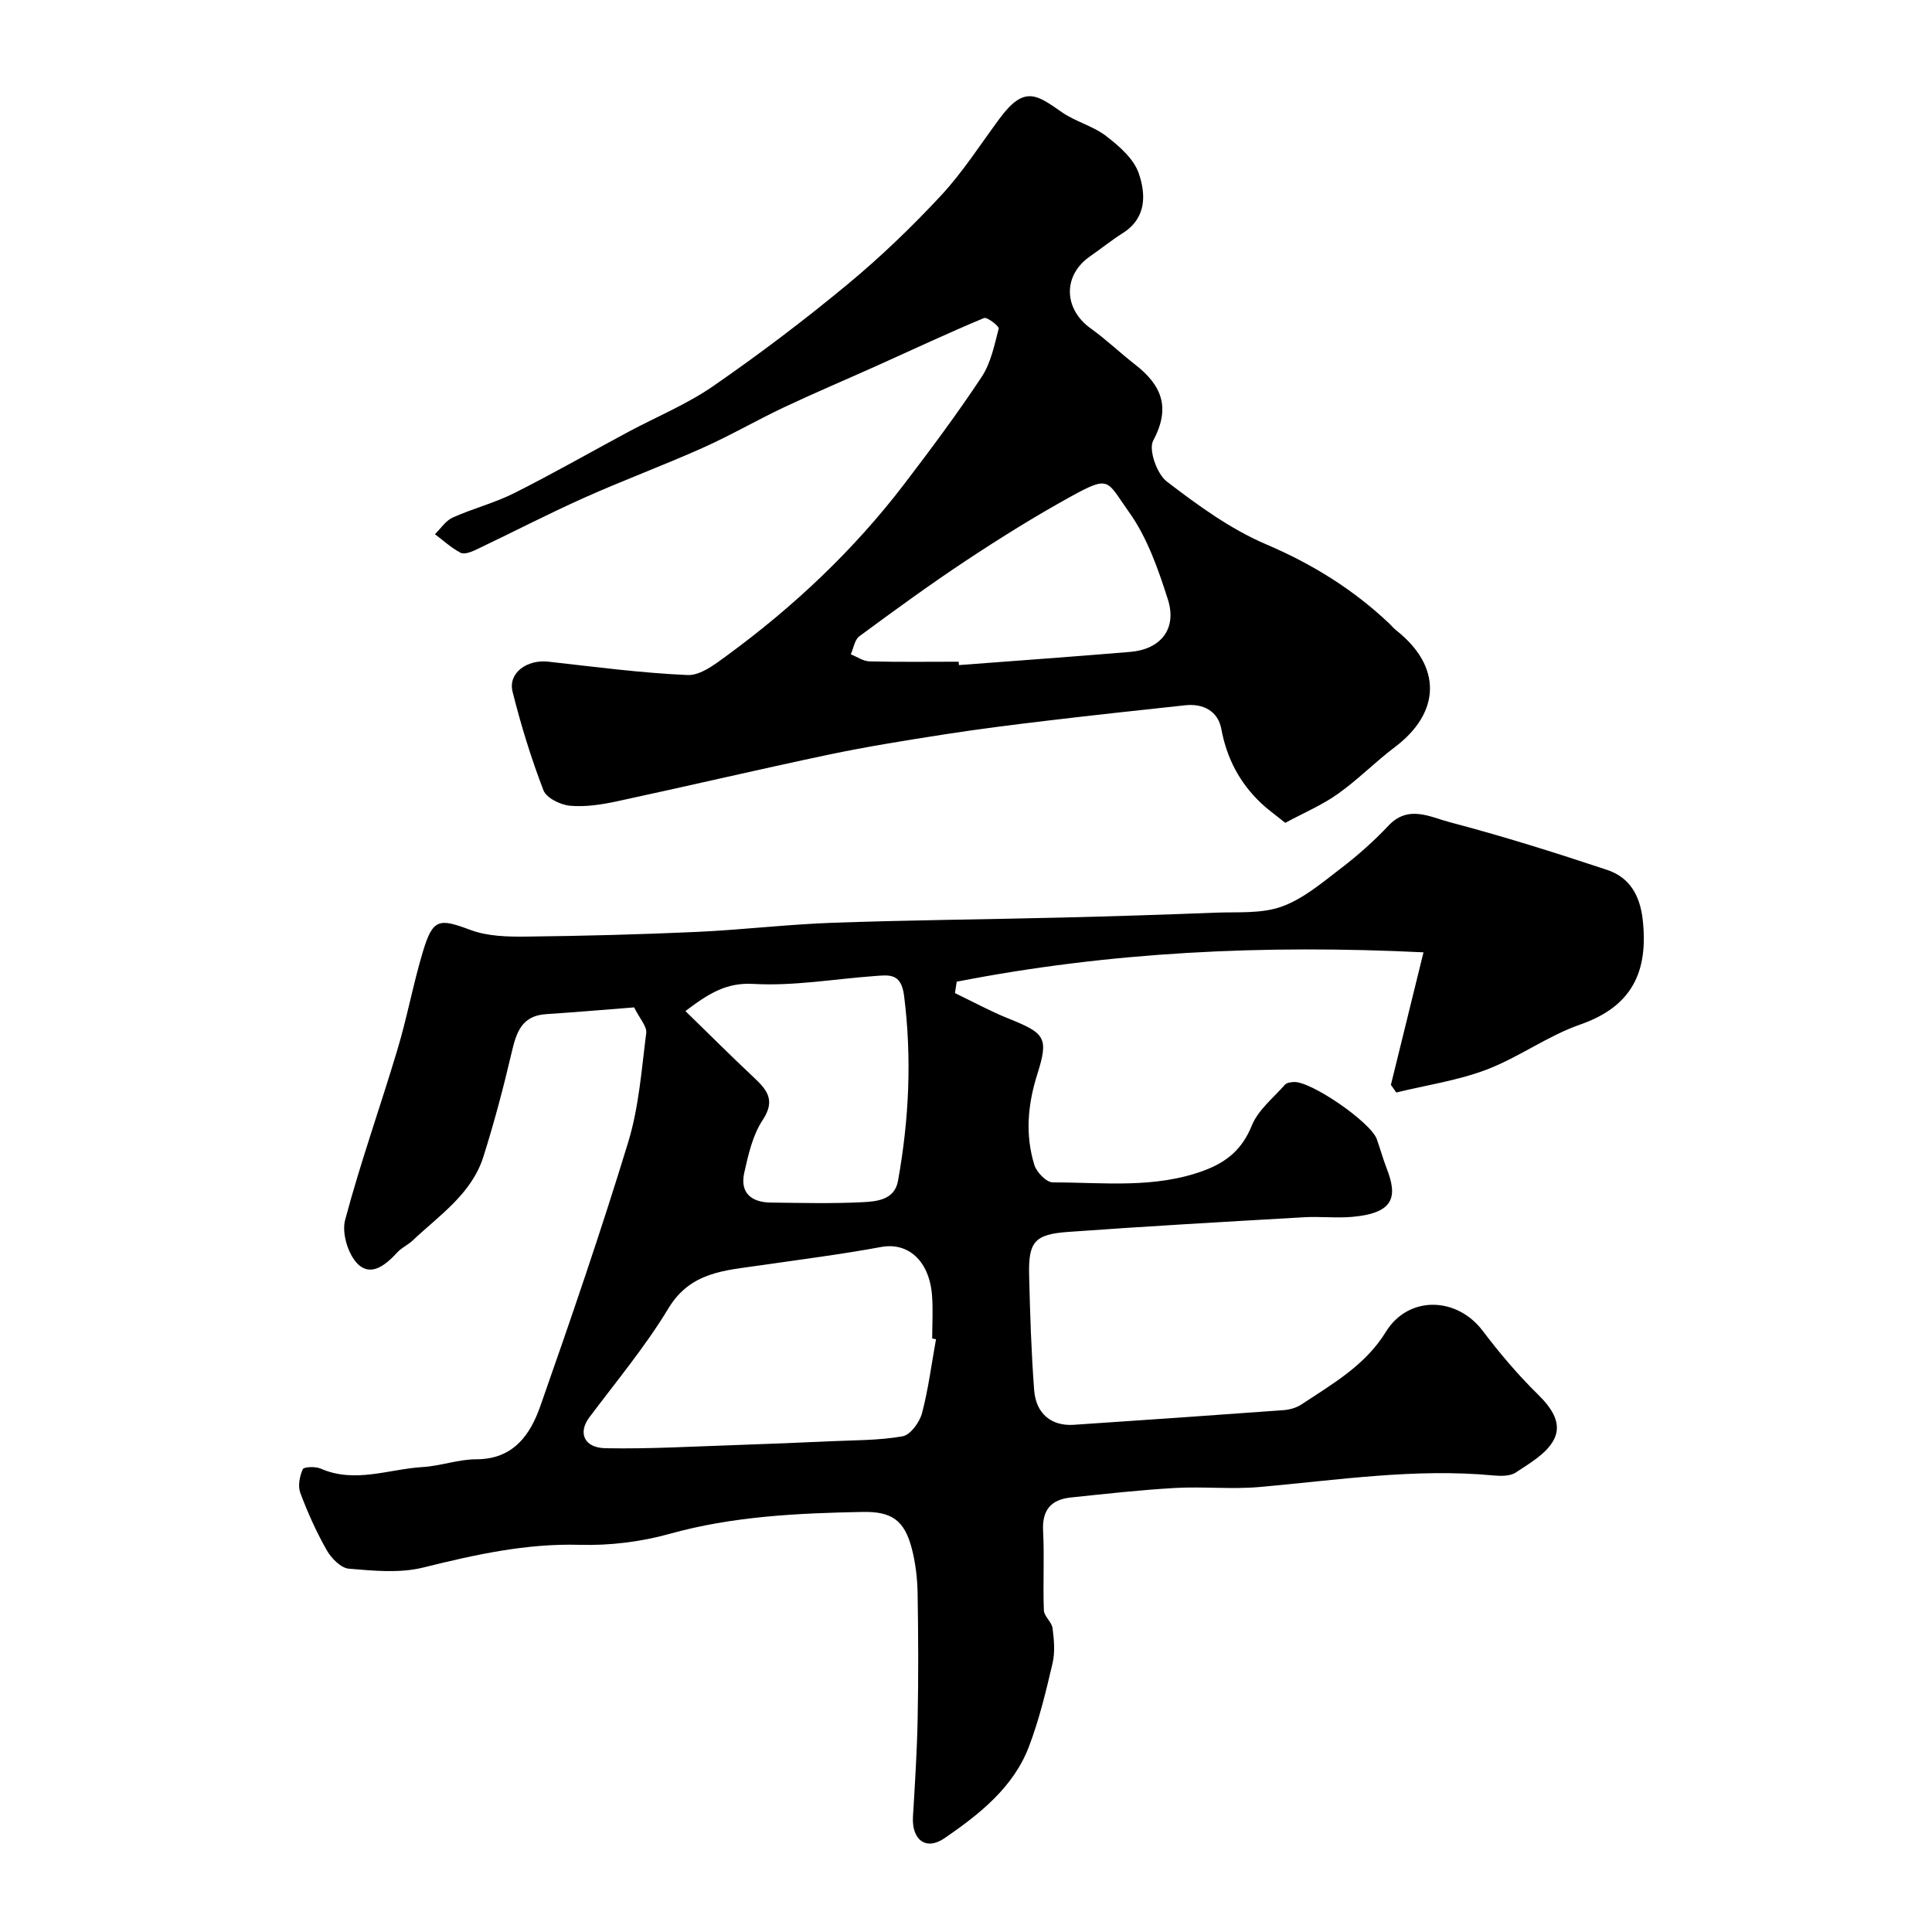
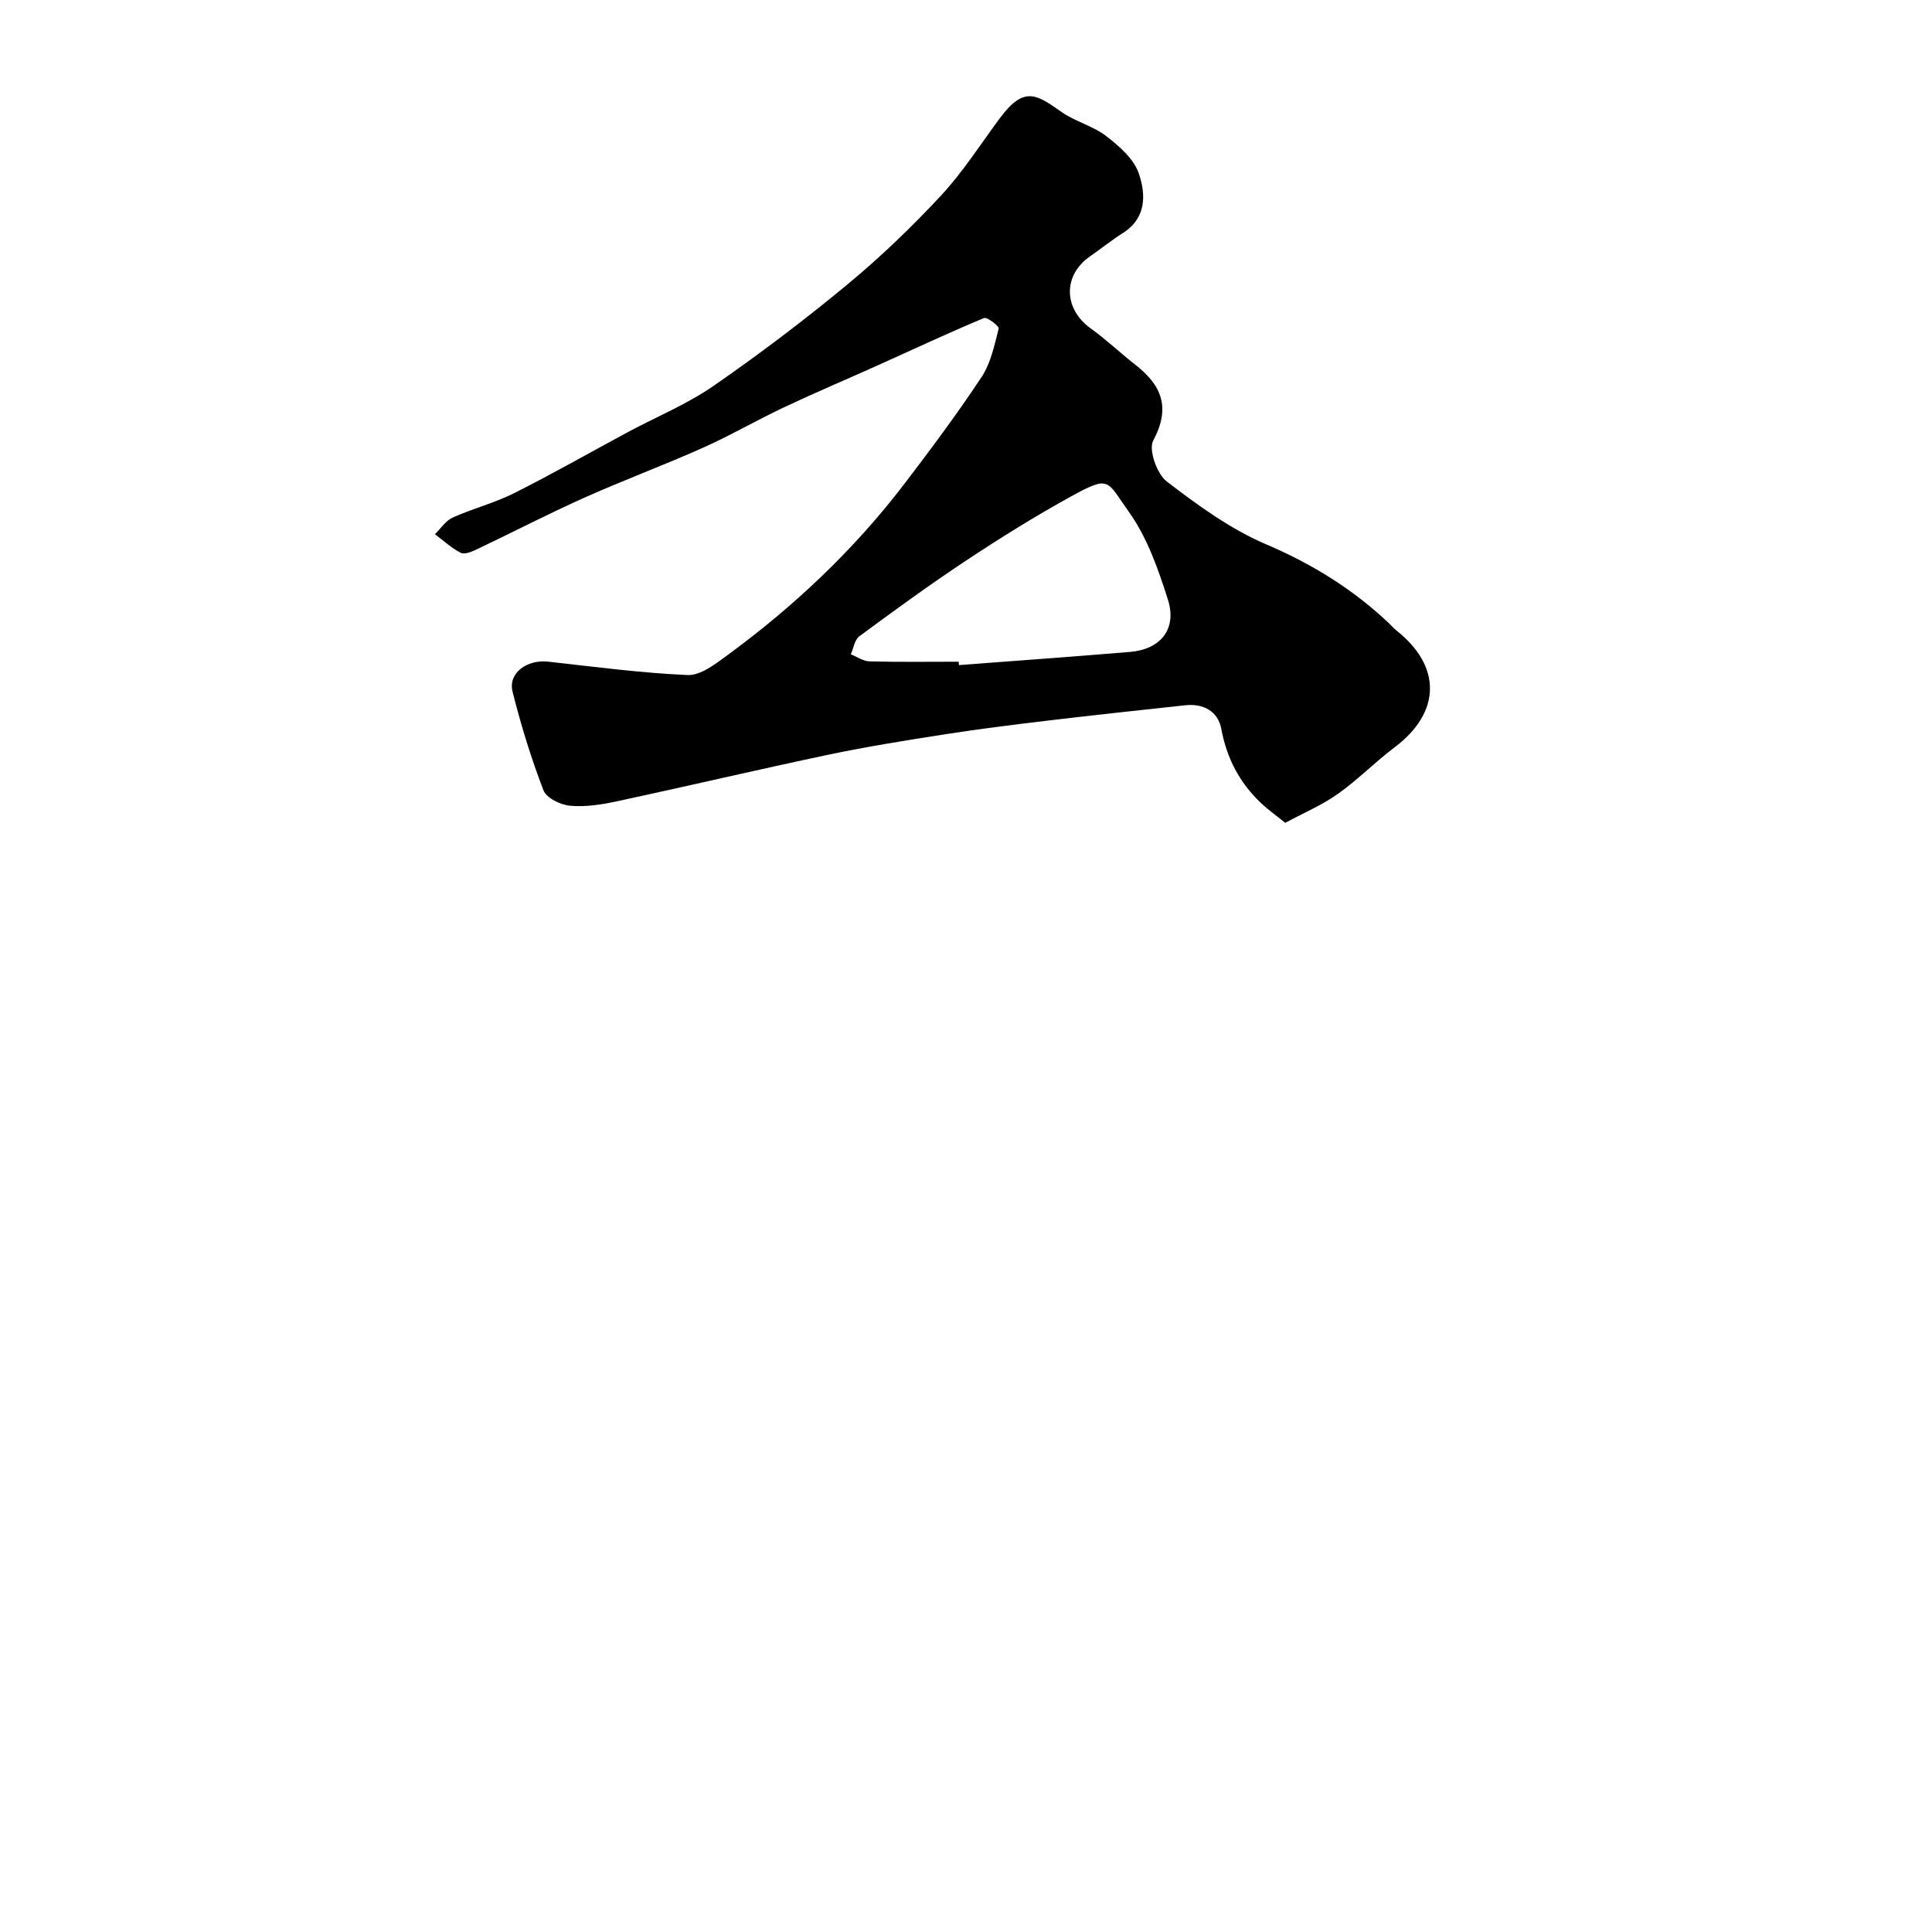
<svg xmlns="http://www.w3.org/2000/svg" enable-background="new 0 0 400 400" viewBox="0 0 400 400">
-   <path d="m131.29 208.57c-6.11.48-12.18 1-18.25 1.4-5.05.33-6.14 3.81-7.11 7.94-1.69 7.24-3.6 14.46-5.84 21.55-2.45 7.75-9.14 12.16-14.7 17.41-.94.89-2.22 1.44-3.09 2.38-2.34 2.54-5.41 5.2-8.23 2.44-2.01-1.97-3.34-6.4-2.62-9.1 3.17-11.91 7.33-23.55 10.86-35.37 2-6.67 3.25-13.57 5.26-20.24 2.06-6.82 3.34-6.87 9.82-4.45 3.55 1.33 7.73 1.43 11.61 1.38 11.77-.13 23.54-.44 35.3-.97 9.38-.43 18.72-1.56 28.1-1.89 15.79-.56 31.59-.69 47.39-1.08 10.6-.26 21.21-.59 31.8-1.01 4.61-.18 9.52.25 13.72-1.24 4.45-1.58 8.35-4.91 12.21-7.86 3.53-2.7 6.9-5.68 9.95-8.92 4.1-4.36 8.63-1.78 12.62-.73 10.98 2.88 21.83 6.3 32.61 9.88 4.7 1.56 6.86 5.27 7.42 10.44 1.16 10.7-2.24 17.86-12.98 21.6-6.72 2.34-12.68 6.78-19.35 9.32-5.97 2.27-12.45 3.21-18.7 4.74-.37-.53-.75-1.05-1.12-1.58 2.21-8.96 4.41-17.93 6.75-27.44-33.14-1.62-65.06-.09-96.64 6.08-.12.79-.24 1.57-.37 2.36 3.68 1.76 7.27 3.74 11.05 5.25 7.6 3.05 8.41 3.94 6.01 11.52-2 6.32-2.55 12.56-.61 18.83.46 1.5 2.5 3.59 3.81 3.59 10.5 0 21.13 1.35 31.38-2.48 4.7-1.76 7.86-4.43 9.83-9.3 1.31-3.22 4.45-5.71 6.86-8.45.36-.41 1.19-.51 1.82-.55 3.53-.23 15.94 8.32 17.19 11.83.71 1.99 1.27 4.04 2.03 6.01 2.2 5.67 1.87 9.29-7.13 10.08-3.31.29-6.67-.12-9.99.08-16.3.94-32.61 1.86-48.89 3.04-6.9.5-8.17 2.09-8 8.97.19 7.93.44 15.86 1.04 23.77.37 4.92 3.59 7.49 8.19 7.19 14.47-.97 28.93-1.97 43.39-3.03 1.26-.09 2.65-.46 3.69-1.14 6.48-4.29 13.26-8.1 17.56-15.09 4.63-7.52 14.63-7.31 20.01-.23 3.51 4.63 7.3 9.12 11.44 13.18 2.88 2.83 5.13 6.05 3.27 9.49-1.53 2.83-4.95 4.78-7.82 6.69-1.19.79-3.14.76-4.7.61-16.25-1.52-32.28.98-48.39 2.4-5.79.51-11.67-.13-17.49.2-7.21.41-14.39 1.22-21.57 1.97-4.02.42-5.96 2.54-5.73 6.88.29 5.48-.05 11 .16 16.49.05 1.24 1.63 2.39 1.8 3.68.31 2.4.54 4.96 0 7.27-1.36 5.82-2.77 11.69-4.89 17.26-3.24 8.5-10.29 14.01-17.43 18.93-3.95 2.73-6.87.28-6.58-4.46.41-6.76.84-13.52.97-20.28.17-8.66.14-17.33-.01-26-.06-3.09-.43-6.25-1.21-9.23-1.52-5.79-4.11-7.67-10.17-7.55-13.47.26-26.86.88-40.02 4.55-5.93 1.65-12.35 2.43-18.5 2.26-11.18-.32-21.75 2.05-32.46 4.7-4.87 1.21-10.29.67-15.4.24-1.65-.14-3.62-2.16-4.57-3.82-2.15-3.79-3.96-7.81-5.48-11.89-.53-1.41-.13-3.44.52-4.88.23-.52 2.62-.6 3.7-.13 7.11 3.11 14.08.1 21.09-.32 3.73-.22 7.41-1.61 11.12-1.61 7.7 0 11.19-5.07 13.28-11.04 6.36-18.11 12.59-36.28 18.19-54.64 2.21-7.25 2.76-15.03 3.73-22.62.13-1.37-1.37-2.95-2.51-5.26zm62.5 68.7c-.26-.05-.53-.1-.79-.15 0-3 .2-6.01-.04-8.99-.58-7.17-5.01-10.97-10.5-9.96-8.33 1.54-16.74 2.6-25.13 3.82-7.2 1.05-14.36 1.3-18.94 8.89-4.79 7.93-10.8 15.13-16.38 22.58-2.36 3.15-1.14 6.29 3.36 6.38 9.1.17 18.2-.37 27.31-.67 6.39-.21 12.77-.48 19.15-.77 5.03-.23 10.12-.16 15.04-1.03 1.61-.28 3.51-2.89 4.02-4.77 1.32-5.01 1.97-10.21 2.9-15.33zm-51.88-67.94c4.84 4.72 9.38 9.25 14.05 13.64 2.76 2.59 4.72 4.74 1.94 8.93-2.07 3.12-2.97 7.15-3.81 10.91-.94 4.19 1.52 6.13 5.52 6.17 6.33.07 12.66.24 18.97-.08 2.97-.15 6.64-.48 7.34-4.41 2.29-12.7 2.89-25.42 1.26-38.33-.6-4.75-3.09-4.3-6.11-4.08-8.36.61-16.76 2.1-25.05 1.63-5.58-.32-9.14 1.87-14.11 5.62z" fill="#000001" />
  <path d="m266.09 170.36c-2.15-1.74-3.67-2.81-5-4.08-4.43-4.2-7.1-9.26-8.23-15.36-.68-3.66-3.7-5.31-7.48-4.9-9.62 1.03-19.23 2.07-28.84 3.22-6.98.83-13.96 1.71-20.91 2.79-8.06 1.26-16.12 2.54-24.1 4.22-14.62 3.08-29.16 6.51-43.77 9.65-3.18.68-6.54 1.21-9.74.92-1.97-.18-4.89-1.6-5.5-3.19-2.56-6.65-4.67-13.51-6.4-20.43-.96-3.85 2.95-6.7 7.4-6.21 9.61 1.07 19.21 2.35 28.85 2.77 2.64.11 5.64-2.21 8.06-3.98 13.9-10.17 26.35-21.9 36.82-35.61 5.52-7.23 10.97-14.55 15.99-22.13 1.9-2.88 2.65-6.59 3.53-10.02.12-.47-2.4-2.44-3.05-2.17-7.34 3.06-14.55 6.44-21.81 9.71-6.51 2.93-13.1 5.71-19.55 8.75-5.68 2.68-11.13 5.85-16.86 8.41-8.12 3.63-16.48 6.72-24.6 10.36-7.54 3.37-14.88 7.19-22.34 10.73-.98.47-2.44 1.03-3.2.63-1.92-1-3.56-2.52-5.31-3.84 1.21-1.18 2.23-2.8 3.68-3.45 4.14-1.86 8.63-3 12.68-5.03 7.99-4.01 15.77-8.46 23.65-12.69 5.88-3.15 12.15-5.72 17.6-9.49 9.53-6.59 18.81-13.61 27.73-21 6.88-5.69 13.38-11.94 19.46-18.48 4.53-4.88 8.16-10.6 12.15-15.98 5.09-6.86 7.65-4.87 12.85-1.25 2.83 1.97 6.46 2.85 9.17 4.94 2.69 2.07 5.7 4.69 6.74 7.69 1.48 4.3 1.68 9.24-3.27 12.38-2.34 1.48-4.51 3.24-6.79 4.82-5.68 3.93-5.54 10.89.14 14.95 3.19 2.28 6.05 5.04 9.15 7.45 5.51 4.27 7.45 8.9 3.77 15.75-1.01 1.88.76 6.91 2.81 8.48 6.43 4.93 13.19 9.86 20.58 13.01 9.57 4.08 18.04 9.34 25.51 16.42.48.46.91.99 1.43 1.4 9.43 7.43 9.25 16.96-.3 24.16-4.06 3.06-7.65 6.75-11.79 9.68-3.2 2.29-6.91 3.85-10.91 6zm-67.61-33.36c.02.23.04.46.06.7 11.81-.9 23.63-1.74 35.44-2.73 6.35-.53 9.75-4.78 7.82-10.85-2-6.28-4.28-12.83-8.06-18.11-4.65-6.5-3.82-7.73-12.01-3.22-7.39 4.07-14.58 8.55-21.62 13.21-7.56 5-14.9 10.36-22.2 15.74-.97.72-1.19 2.46-1.76 3.73 1.29.51 2.57 1.43 3.88 1.46 6.15.16 12.3.07 18.45.07z" fill="#000001" />
</svg>